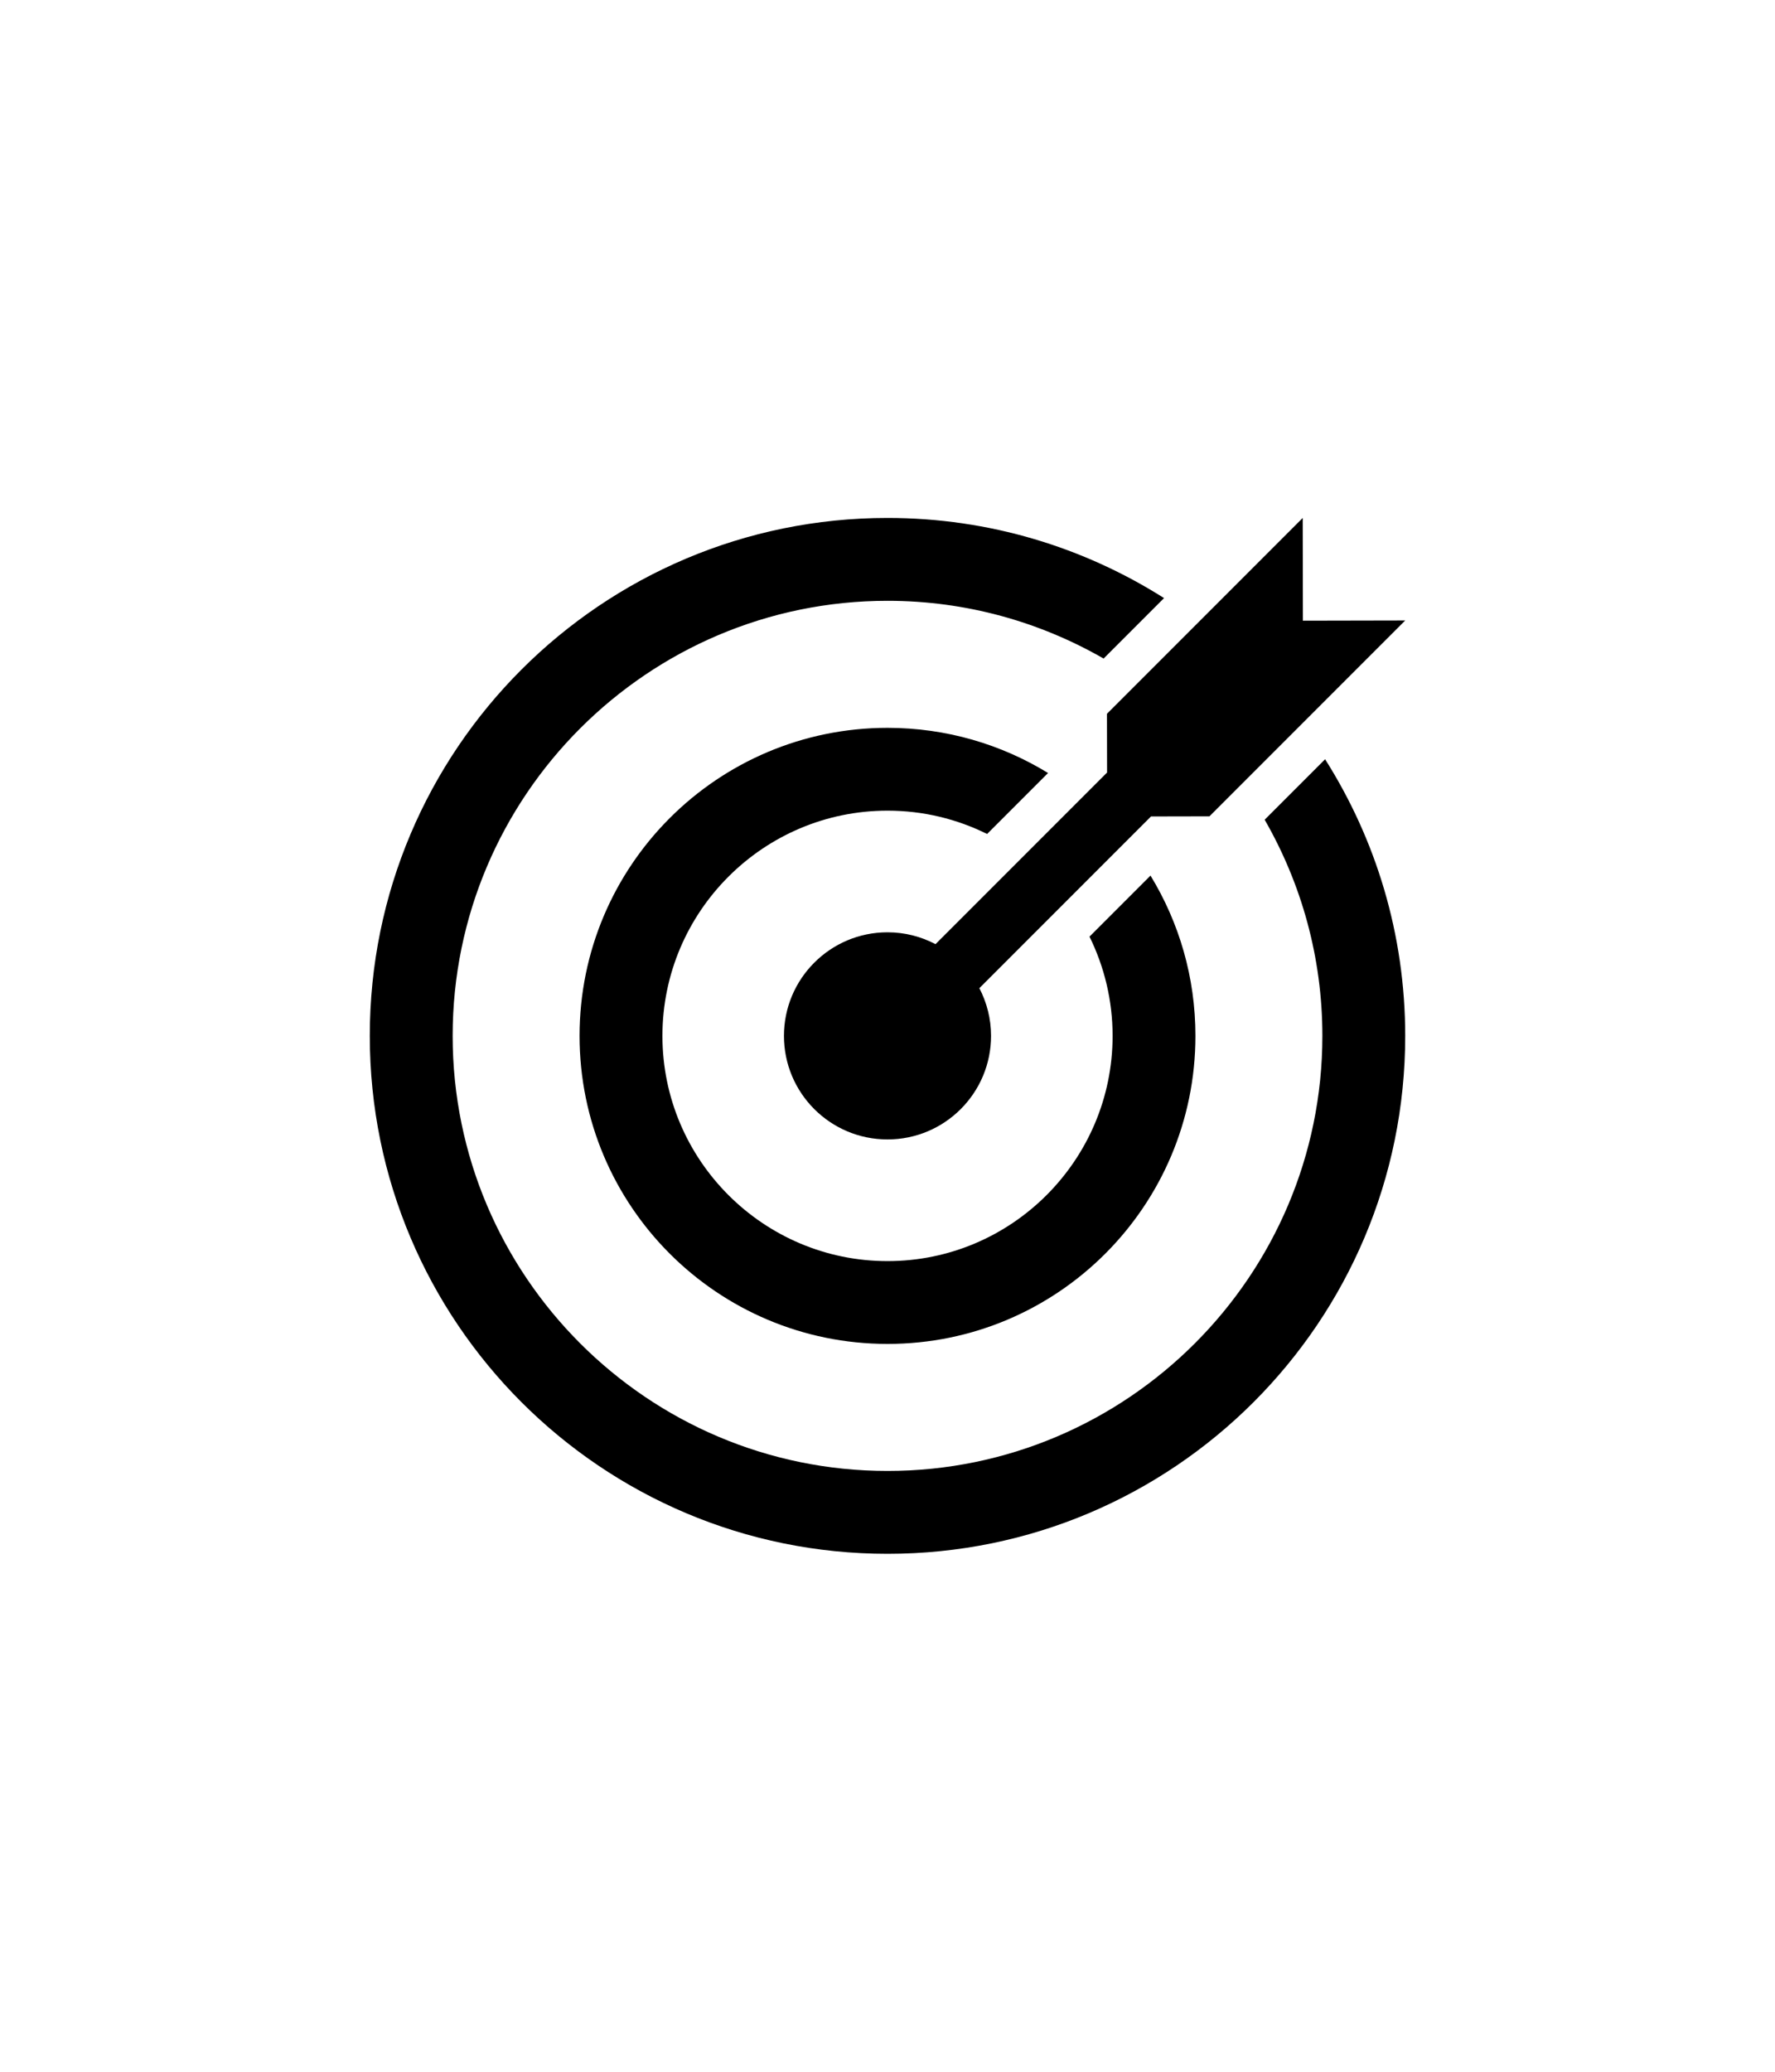
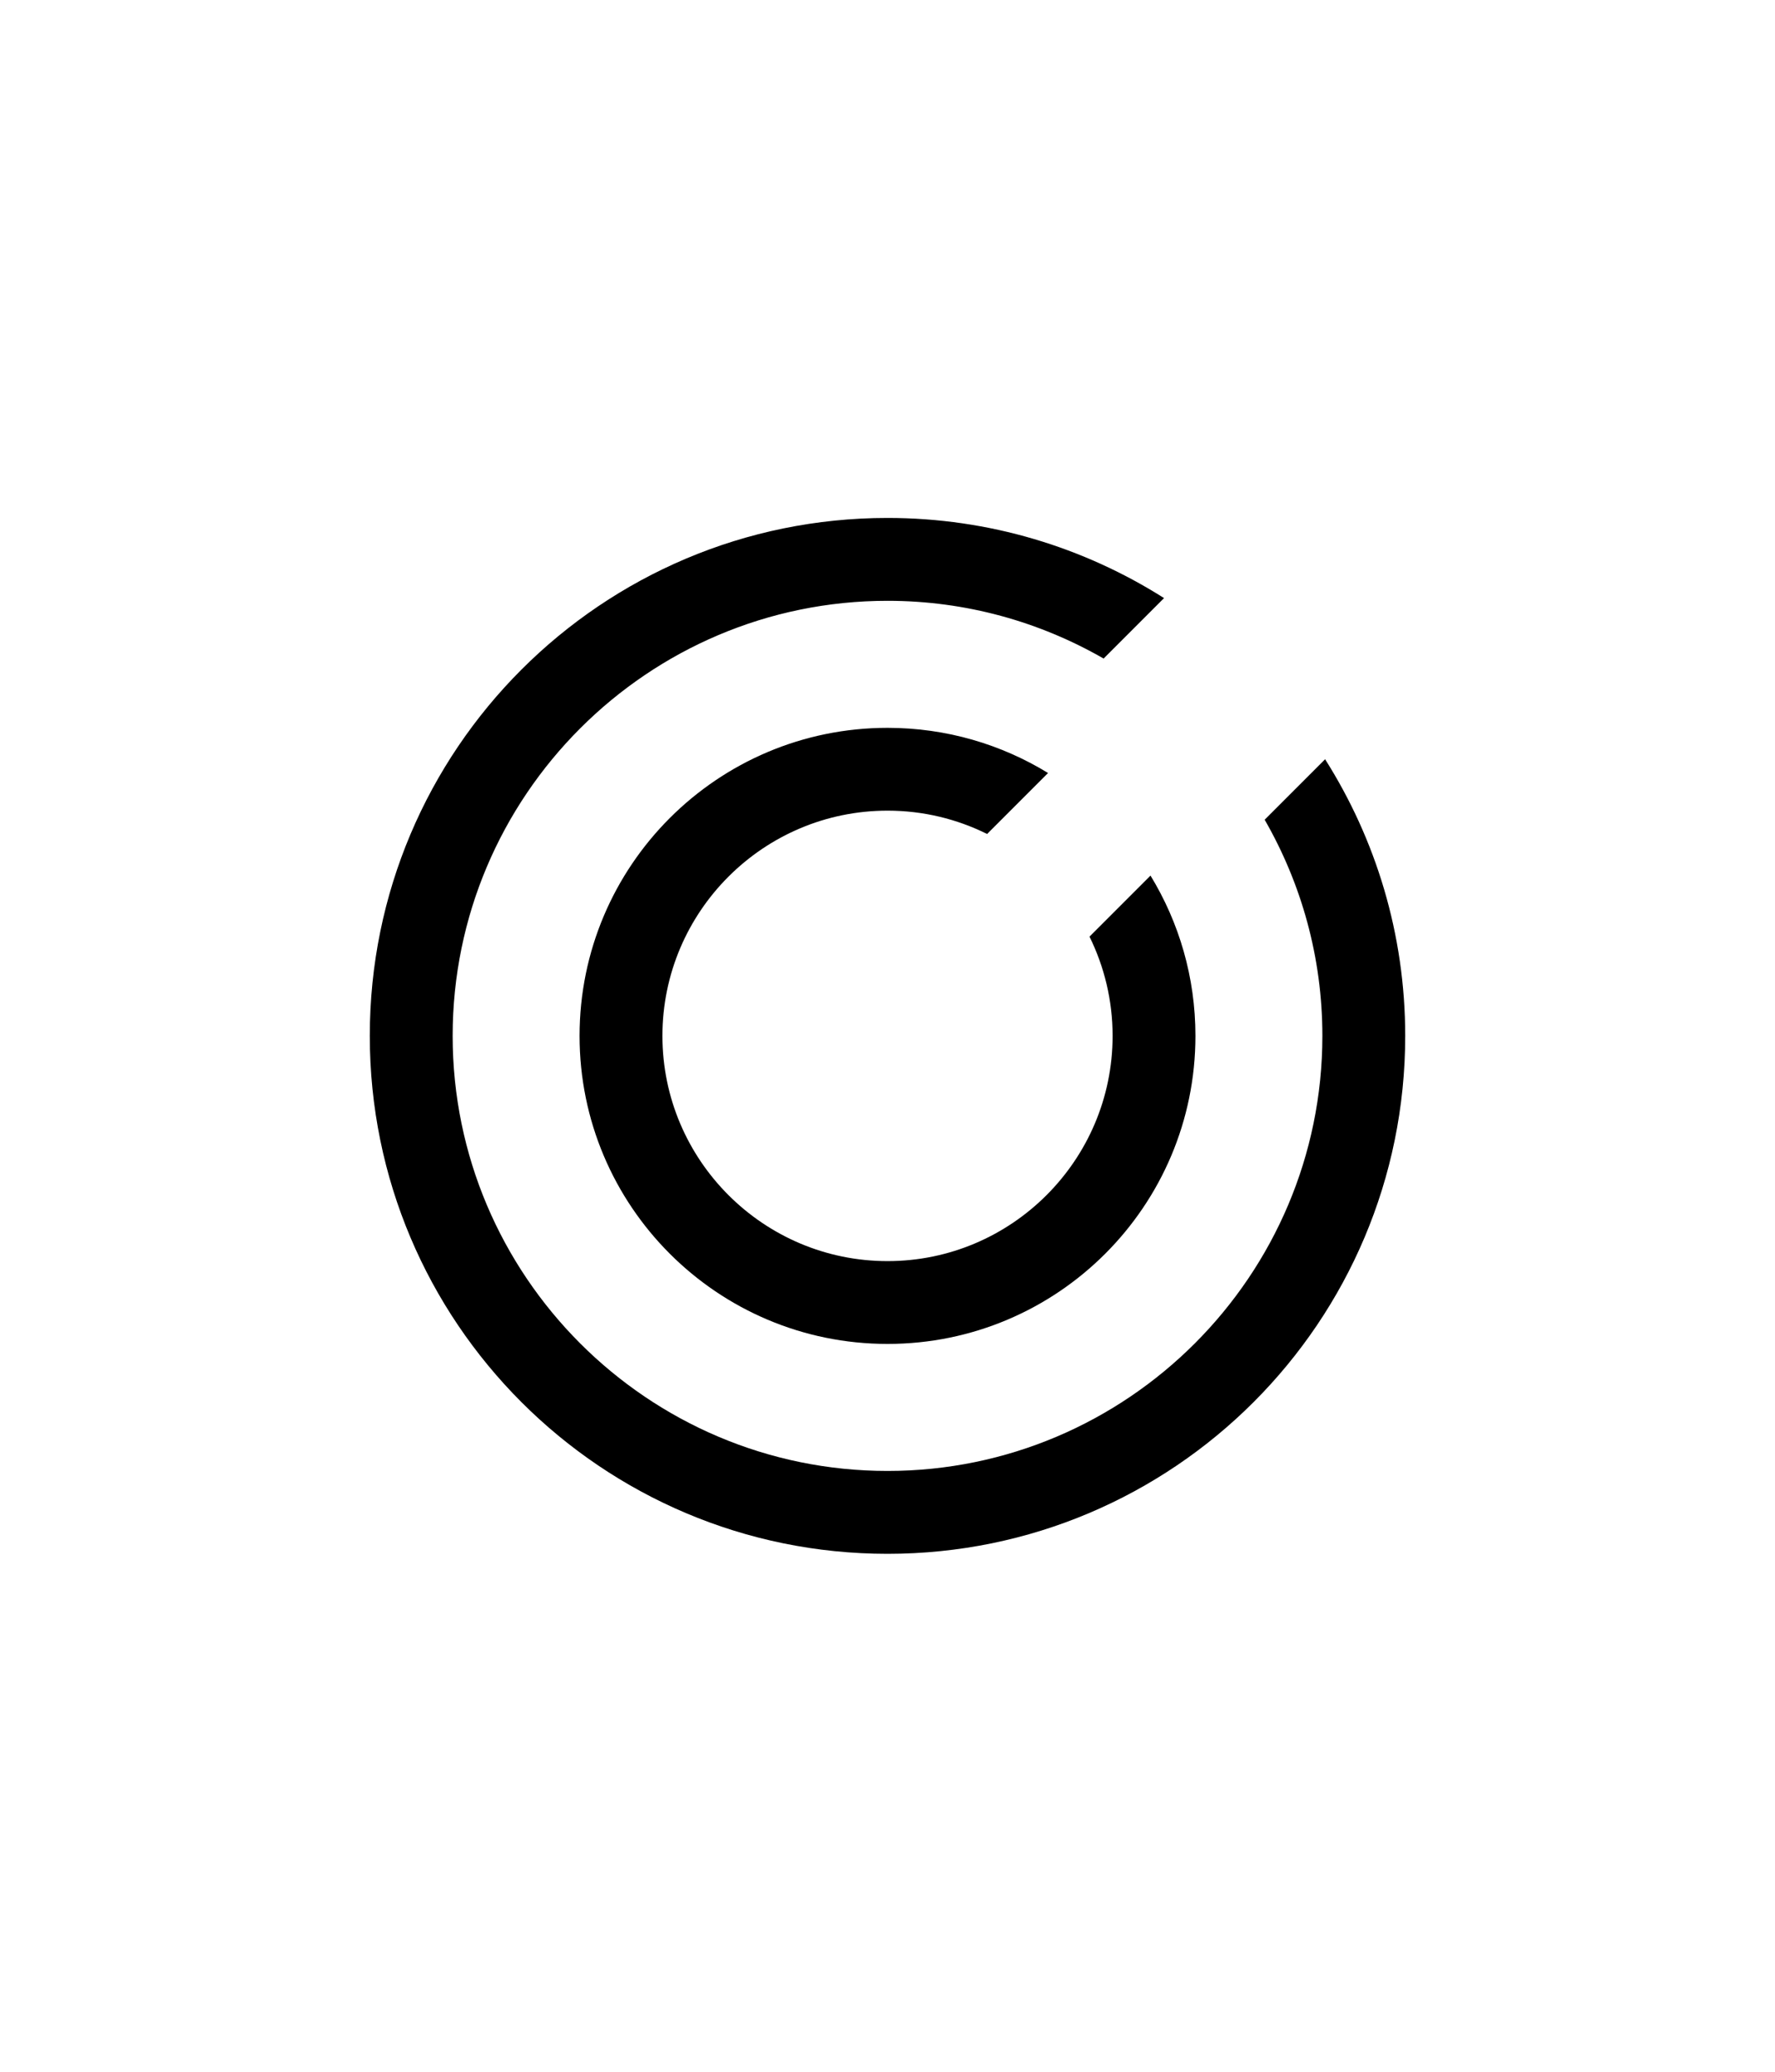
<svg xmlns="http://www.w3.org/2000/svg" version="1.1" x="0px" y="0px" viewBox="0 0 600 700" style="enable-background:new 0 0 600 700;" xml:space="preserve">
  <g id="back_2_">
</g>
  <g id="icons">
    <g>
      <path d="M427.49,276.96C439.88,298.5,447,323.42,447,350c0,81.05-65.95,147-146.99,147c-81.06,0-147-65.94-147-147    c0-81.06,65.94-147,147-147c26.57,0,51.5,7.13,73.04,19.51l20.43-20.43C366.43,184.95,334.39,175,300.01,175    C203.35,175,125,253.34,125,350c0,96.66,78.35,175,175.01,175C396.65,525,475,446.66,475,350c0-34.38-9.95-66.42-27.08-93.47    L427.49,276.96z" />
-       <path d="M374.22,261.02l-57.99,57.99c-4.85-2.55-10.36-4.01-16.23-4.01c-19.33,0-35,15.68-35,35c0,19.33,15.67,34.99,35,34.99    c19.33,0,35-15.66,35-34.99c0-5.81-1.44-11.29-3.95-16.12l58.02-58.02l19.76-0.04L475,209.65l-34.58,0.07L440.36,175l-66.18,66.18    L374.22,261.02z" />
      <path d="M300.01,273.9c12.08,0,23.5,2.84,33.66,7.88l20.6-20.6c-15.8-9.68-34.38-15.26-54.26-15.26    c-57.49,0-104.1,46.6-104.1,104.08c0,57.48,46.61,104.08,104.1,104.08c57.48,0,104.08-46.6,104.08-104.08    c0-19.84-5.55-38.38-15.19-54.16l-20.62,20.62c4.99,10.13,7.81,21.51,7.81,33.54c0,41.96-34.12,76.1-76.08,76.1    c-41.97,0-76.09-34.14-76.09-76.1S258.04,273.9,300.01,273.9z" />
    </g>
  </g>
</svg>